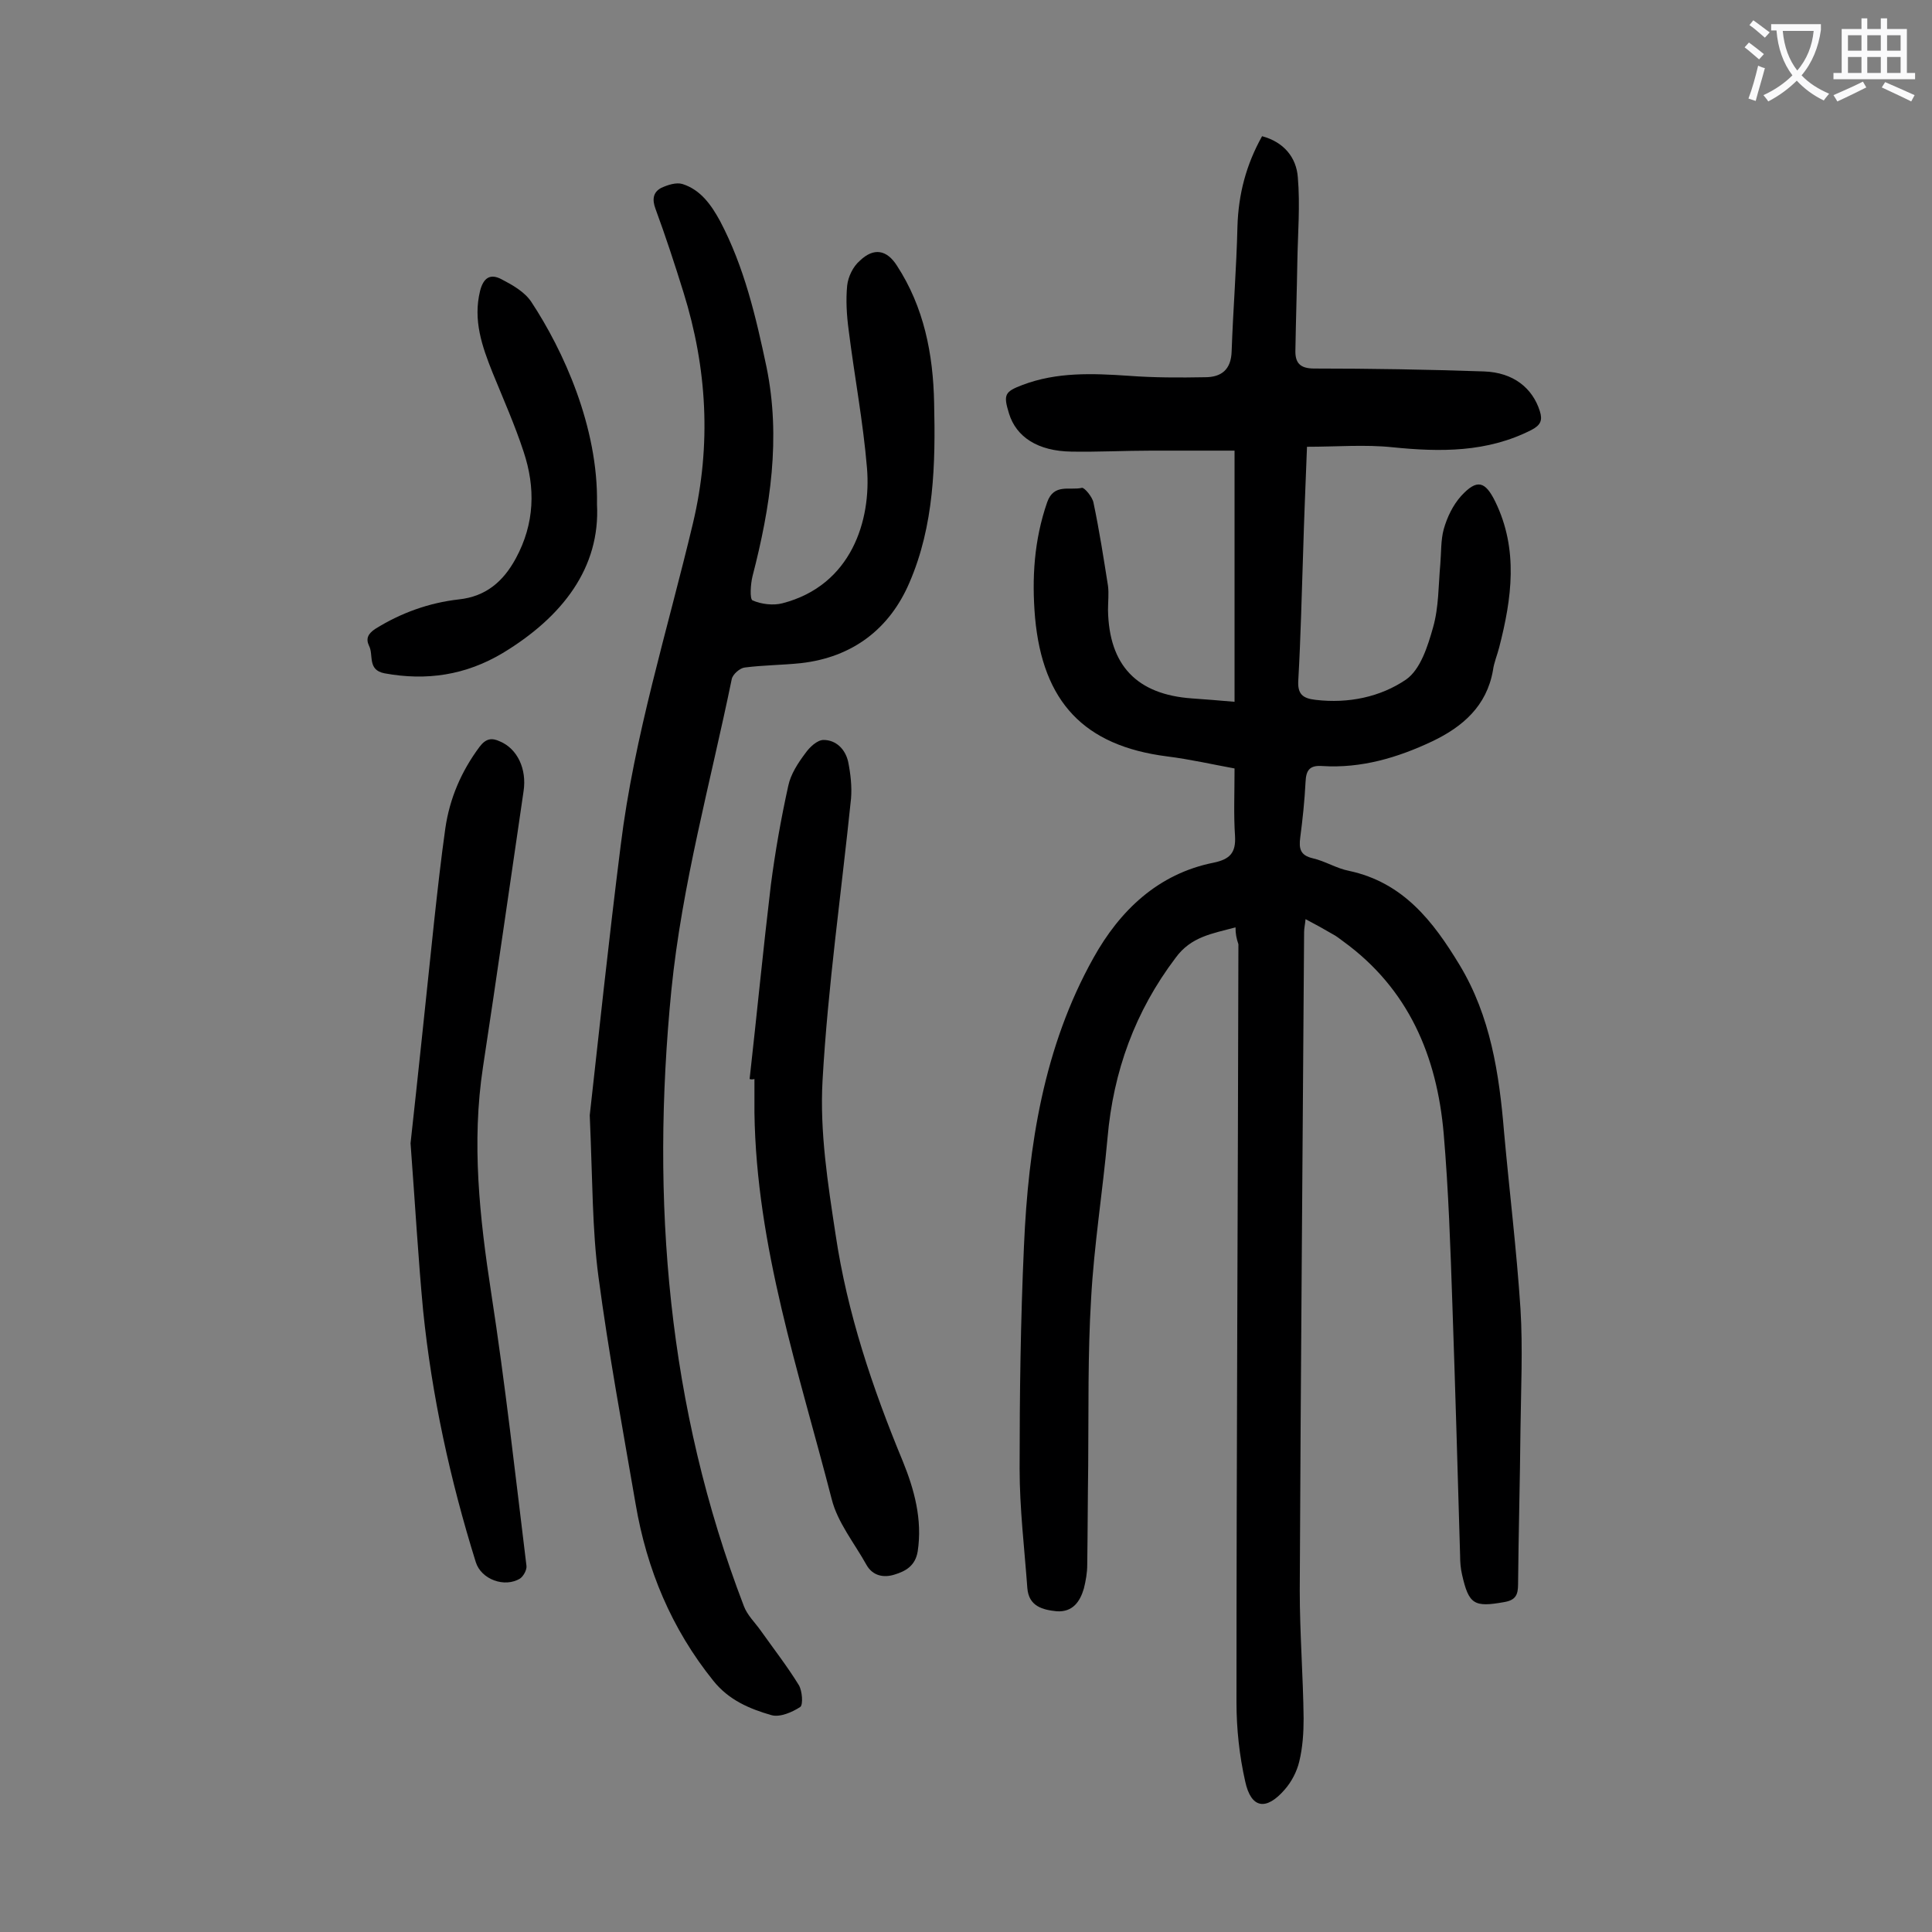
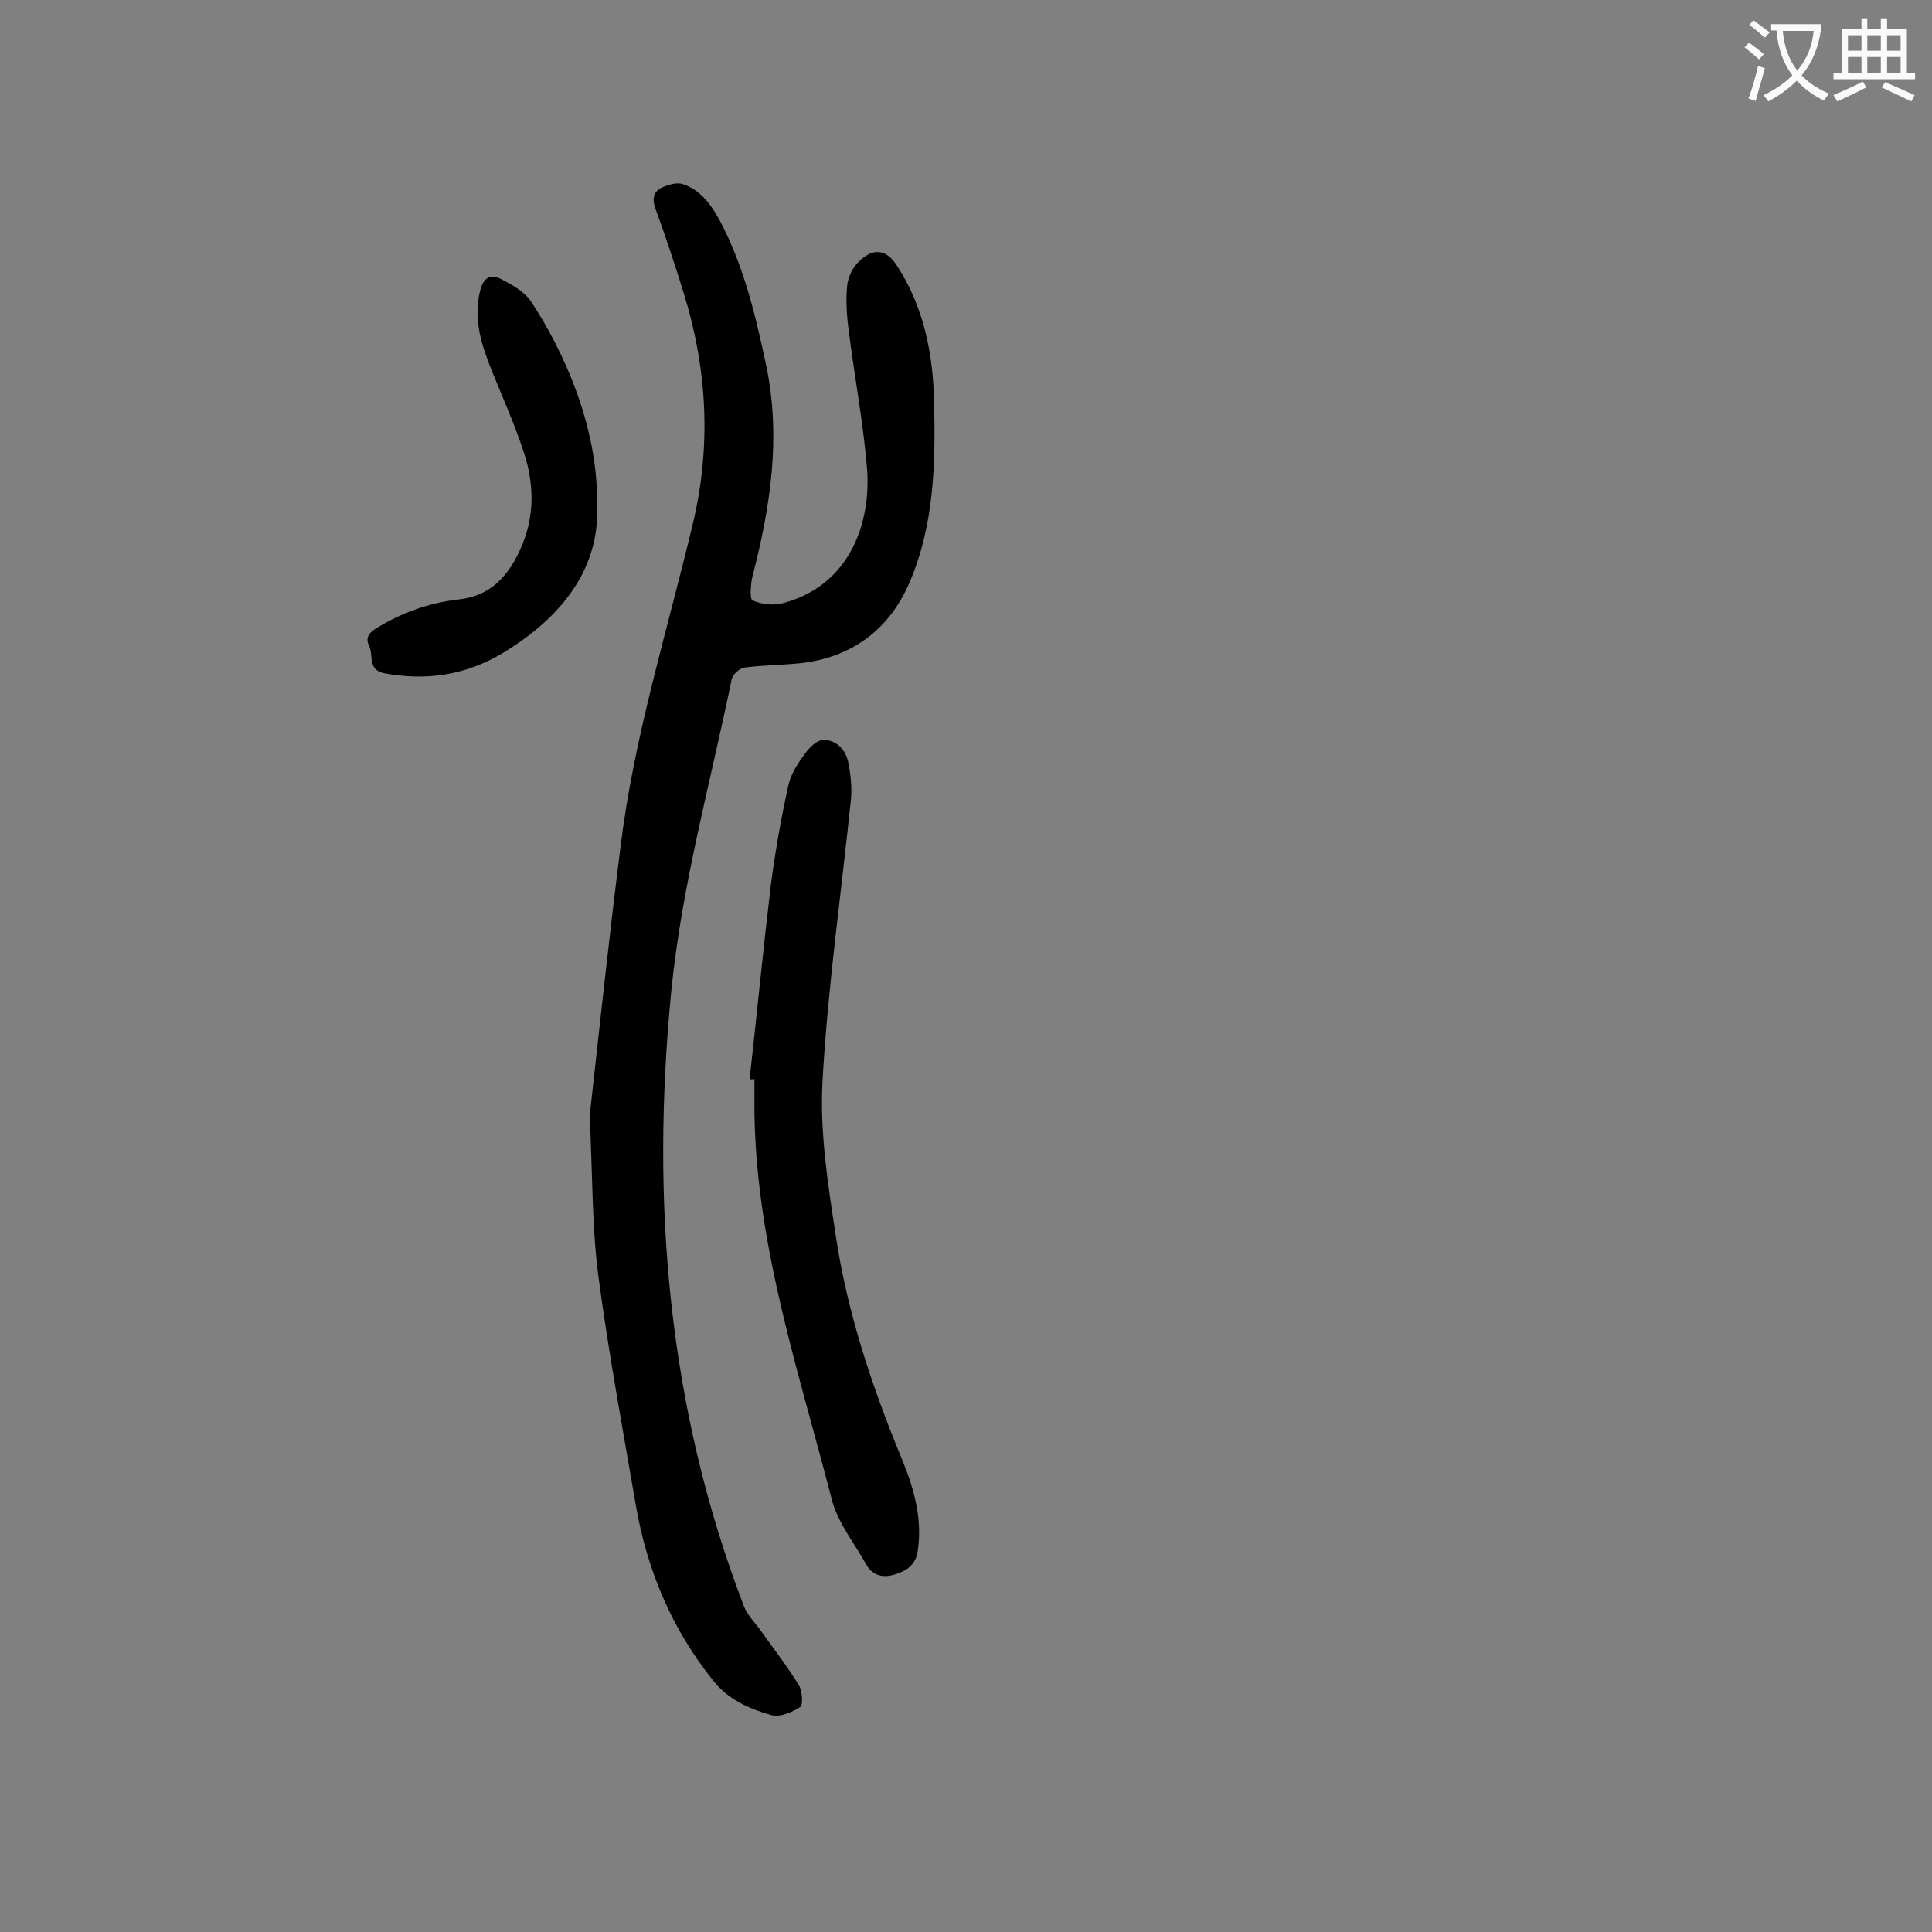
<svg xmlns="http://www.w3.org/2000/svg" enable-background="new 0 0 400 400" viewBox="0 0 400 400">
  <rect x="0" y="0" width="400" height="400" fill="#808080" stroke="none" />
  <g fill="#000001">
-     <path d="m255.8 192c-4.8 1.3-9.2 1.9-12.4 6.3-8.4 11.1-12.9 23.5-14.1 37.3-1 11.1-2.8 22.2-3.4 33.3-.7 11.5-.5 23-.6 34.5-.1 6.9-.1 13.7-.2 20.6 0 1.6-.3 3.3-.7 4.9-.8 2.7-2.3 4.9-5.6 4.7-2.9-.3-5.8-1-6.1-4.8-.6-8.2-1.6-16.5-1.6-24.7 0-15.4.2-30.7.9-46.1.9-20.8 4.1-41.3 14.4-59.7 5.4-9.7 13.3-17.4 24.9-19.7 3.3-.7 4.6-2 4.4-5.5-.3-4.4-.1-8.8-.1-14-4.4-.8-9.2-1.9-14-2.5-17.2-2.2-25.7-11.3-27.3-28.7-.7-8.2-.2-16.1 2.5-23.9 1.4-4 4.7-2.4 7.2-3 .5-.1 2.2 1.9 2.4 3.1 1.2 5.7 2.1 11.5 3 17.2.2 1.6 0 3.3 0 5 .2 11.5 6 17.5 17.4 18.3 2.7.2 5.5.4 8.8.7 0-17.2 0-34.2 0-52-5.6 0-11.4 0-17.2 0-5.5 0-11.1.3-16.6.2-6.9-.1-11.4-3-12.9-7.9-1.2-3.9-.9-4.5 2.8-5.9 7.1-2.7 14.5-2.4 21.9-1.9 5.3.4 10.6.4 15.9.3 3.3 0 5.4-1.5 5.5-5.4.3-8.6 1-17.2 1.2-25.8.2-6.7 1.8-12.8 5.1-18.7 4.5 1.2 7.1 4.4 7.4 8.5.5 5.8 0 11.6-.1 17.5-.1 6.1-.3 12.1-.4 18.2-.1 2.7.9 3.9 3.9 3.9 11.7 0 23.4.2 35.1.6 6.2.2 10.1 3.5 11.6 8.2.6 1.9.2 2.9-1.7 3.9-9.2 4.7-18.9 4.6-28.8 3.6-5.7-.6-11.6-.1-17.7-.1-.3 7.7-.6 14.8-.8 21.8-.3 8.8-.5 17.7-1 26.5-.2 2.9.9 3.8 3.6 4.1 6.8.8 13.4-.6 18.7-4.2 3-2.1 4.5-6.9 5.6-10.8 1.2-4.2 1.1-8.7 1.5-13.1.2-2.4.1-5 .7-7.2.7-2.5 1.9-5 3.6-6.9 3.3-3.6 5-3.1 7.1 1.2 4.8 9.9 3.4 20 .8 30.1-.4 1.6-1.1 3.2-1.3 4.8-1.3 7.4-6.3 11.7-12.6 14.7-7.2 3.4-14.7 5.6-22.7 5.1-2.6-.2-3.4.8-3.5 3.3-.2 3.9-.6 7.7-1.1 11.5-.3 2.3 0 3.7 2.6 4.3s4.9 2.1 7.5 2.6c11.2 2.4 17.4 10.4 22.9 19.5 6.4 10.6 8.2 22.5 9.2 34.6 1.1 12.2 2.6 24.4 3.4 36.6.5 8.2.1 16.6 0 24.8-.1 10.7-.4 21.4-.5 32.2 0 2.2-.5 3.3-2.9 3.7-6.2 1.1-7.3.5-8.7-5.7-.3-1.3-.4-2.6-.4-3.9-.5-17.3-1-34.7-1.6-52-.4-11.8-.8-23.7-1.8-35.4-1.4-16.1-7.3-30-20.8-39.8-.7-.5-1.4-1.1-2.2-1.5-1.7-1-3.5-2-5.6-3.1-.1 1.1-.3 1.9-.3 2.7-.3 45.4-.7 90.9-.9 136.3 0 8.8.7 17.7.8 26.5 0 3-.2 6-.9 8.9-.5 2.1-1.6 4.2-3 5.8-3.9 4.5-7 3.9-8.2-1.7-1.2-5.3-1.8-10.9-1.8-16.3 0-52.3.3-104.7.4-157-.4-1.2-.6-2.1-.6-3.5z" />
    <path d="m122.1 230.9c1.8-16.1 3.9-36 6.4-55.8 2.8-22.8 9.7-44.6 15-66.9 3.8-16.1 2.9-32-2-47.7-1.8-5.8-3.7-11.6-5.8-17.3-.7-1.9-.5-3.4 1.2-4.3 1.3-.6 3.1-1.2 4.4-.8 3.8 1.2 6 4.4 7.8 7.7 5 9.5 7.4 19.8 9.6 30.2 3 14.7.8 29-2.9 43.3-.4 1.6-.6 4.7 0 5 1.8.8 4.3 1.1 6.2.6 14.3-3.7 18.4-17.2 17.5-28-.8-9.6-2.6-19-3.8-28.6-.4-3-.6-6.2-.3-9.2.2-1.8 1.2-3.9 2.6-5.1 2.9-2.8 5.6-2.3 7.7 1 5.6 8.6 7.5 18.3 7.7 28.4.3 12.7 0 25.4-5.1 37.2-4.1 9.6-11.8 15.5-22.5 16.7-3.8.4-7.7.4-11.6.9-1 .1-2.5 1.4-2.7 2.4-4.4 21.4-10.3 42.5-12.5 64.4-4.3 43.6-.8 86.3 15 127.5.7 1.9 2.3 3.4 3.5 5.1 2.7 3.8 5.5 7.4 7.9 11.3.7 1.2.9 4 .3 4.5-1.7 1.1-4.2 2.2-6 1.7-4.5-1.3-8.8-3.1-12-7.1-8.7-10.8-13.8-23.1-16.1-36.6-2.7-15.7-5.6-31.3-7.7-47.1-1.3-9.8-1.2-19.7-1.8-33.4z" />
-     <path d="m155.2 223.4c1.5-13.4 2.8-26.8 4.4-40.2.9-6.9 2.1-13.7 3.6-20.5.5-2.4 2-4.7 3.5-6.7.9-1.3 2.5-2.8 3.8-2.8 2.6 0 4.5 1.9 5.1 4.5.5 2.5.8 5.1.6 7.6-2 19.5-4.8 38.9-5.9 58.4-.6 10.6 1.1 21.4 2.7 31.9 2.4 16.2 7.6 31.7 13.9 46.9 2.4 5.9 4.1 12.1 3.1 18.7-.5 3-2.5 4.1-4.8 4.8-2.2.7-4.5.3-5.8-2-2.5-4.5-6-8.8-7.2-13.6-6.8-26.4-15.6-52.3-16-80 0-2.3 0-4.6 0-7-.4.1-.7.1-1 0z" />
-     <path d="m85 236.7c1.5-13.6 3.2-29.9 4.9-46.1.7-6.4 1.4-12.7 2.3-19.1.9-6.2 3.3-11.8 7.1-16.9 1.3-1.7 2.5-1.9 4.2-1.1 3.6 1.5 5.6 5.7 4.9 10.3-2.8 19-5.5 38.1-8.4 57.1-2.4 15.7-.7 31.2 1.7 46.8 2.9 18.8 5 37.7 7.3 56.5.1.8-.6 2.1-1.3 2.6-3.2 2-8.1.2-9.2-3.4-5.3-17-9.1-34.4-10.9-52.1-1-10.6-1.6-21.2-2.6-34.6z" />
+     <path d="m155.2 223.4c1.5-13.4 2.8-26.8 4.4-40.2.9-6.9 2.1-13.7 3.6-20.5.5-2.4 2-4.7 3.5-6.7.9-1.3 2.5-2.8 3.8-2.8 2.6 0 4.5 1.9 5.1 4.5.5 2.5.8 5.1.6 7.6-2 19.5-4.8 38.9-5.9 58.4-.6 10.6 1.1 21.4 2.7 31.9 2.4 16.2 7.6 31.7 13.9 46.9 2.4 5.9 4.1 12.1 3.1 18.7-.5 3-2.5 4.1-4.8 4.8-2.2.7-4.5.3-5.8-2-2.5-4.5-6-8.8-7.2-13.6-6.8-26.4-15.6-52.3-16-80 0-2.3 0-4.6 0-7-.4.1-.7.1-1 0" />
    <path d="m123.6 104.4c.7 13.1-7.1 23.3-19.5 30.8-7.7 4.6-15.8 5.8-24.5 4.2-3.6-.7-2.2-3.8-3.2-5.7-.7-1.5-.2-2.5 1.3-3.5 5.3-3.3 11.1-5.4 17.3-6.1 5.6-.6 9.2-3.7 11.8-8.5 3.9-7.2 4.1-14.6 1.6-22.1-1.8-5.5-4.2-10.9-6.4-16.3-2.2-5.5-4.1-10.9-2.6-17 .7-2.7 2.1-3.6 4.4-2.4s4.8 2.6 6.2 4.7c6.6 10 13.9 25.9 13.6 41.9z" />
  </g>
  <path d="m362.1 8.8c1.1.8 2.1 1.6 3.1 2.4l-1 1.1c-1.3-1.1-2.3-2-3-2.5zm1.9 4.8c.5.2.9.4 1.4.5-.6 2.3-1.3 4.5-1.9 6.8l-1.5-.5c.8-2.1 1.4-4.3 2-6.8zm-1-9.4c1.3.9 2.4 1.8 3.4 2.5l-1 1.1c-1.4-1.2-2.4-2.1-3.2-2.6zm3.7 2.2v-1.4h10.3v1.2c-.5 3.6-1.8 6.8-4 9.4 1.5 1.6 3.4 2.8 5.7 3.8-.3.4-.7.8-1.1 1.4-2.3-1.1-4.1-2.5-5.6-4.1-1.6 1.6-3.6 3.1-5.9 4.3-.3-.5-.7-.9-1-1.3 2.4-1.1 4.4-2.5 6-4.1-1.9-2.5-3-5.6-3.3-9.3h-1.1zm8.8 0h-6.4c.3 3.3 1.3 6 3 8.2 2-2.3 3.1-5.1 3.4-8.2z" fill="#fafafb" />
  <path d="m385.3 3.8h1.3v2.2h2.8v-2.2h1.3v2.2h4.1v9.1h1.7v1.3h-16.9v-1.3h1.7v-9.1h4.1v-2.2zm.4 13.1.7 1.2c-1.8.9-3.8 1.9-6 2.9-.2-.4-.5-.8-.8-1.3 2.3-1 4.3-1.9 6.1-2.8zm-3.1-6.4h2.8v-3.2h-2.8zm0 4.6h2.8v-3.3h-2.8zm4-4.6h2.8v-3.2h-2.8zm0 4.6h2.8v-3.3h-2.8zm3.7 1.9c2.1.9 4.1 1.8 6.1 2.7l-.7 1.3c-2.2-1.1-4.2-2-6.1-2.9zm3.2-9.7h-2.8v3.2h2.8zm-2.8 7.8h2.8v-3.3h-2.8z" fill="#fafafb" />
</svg>